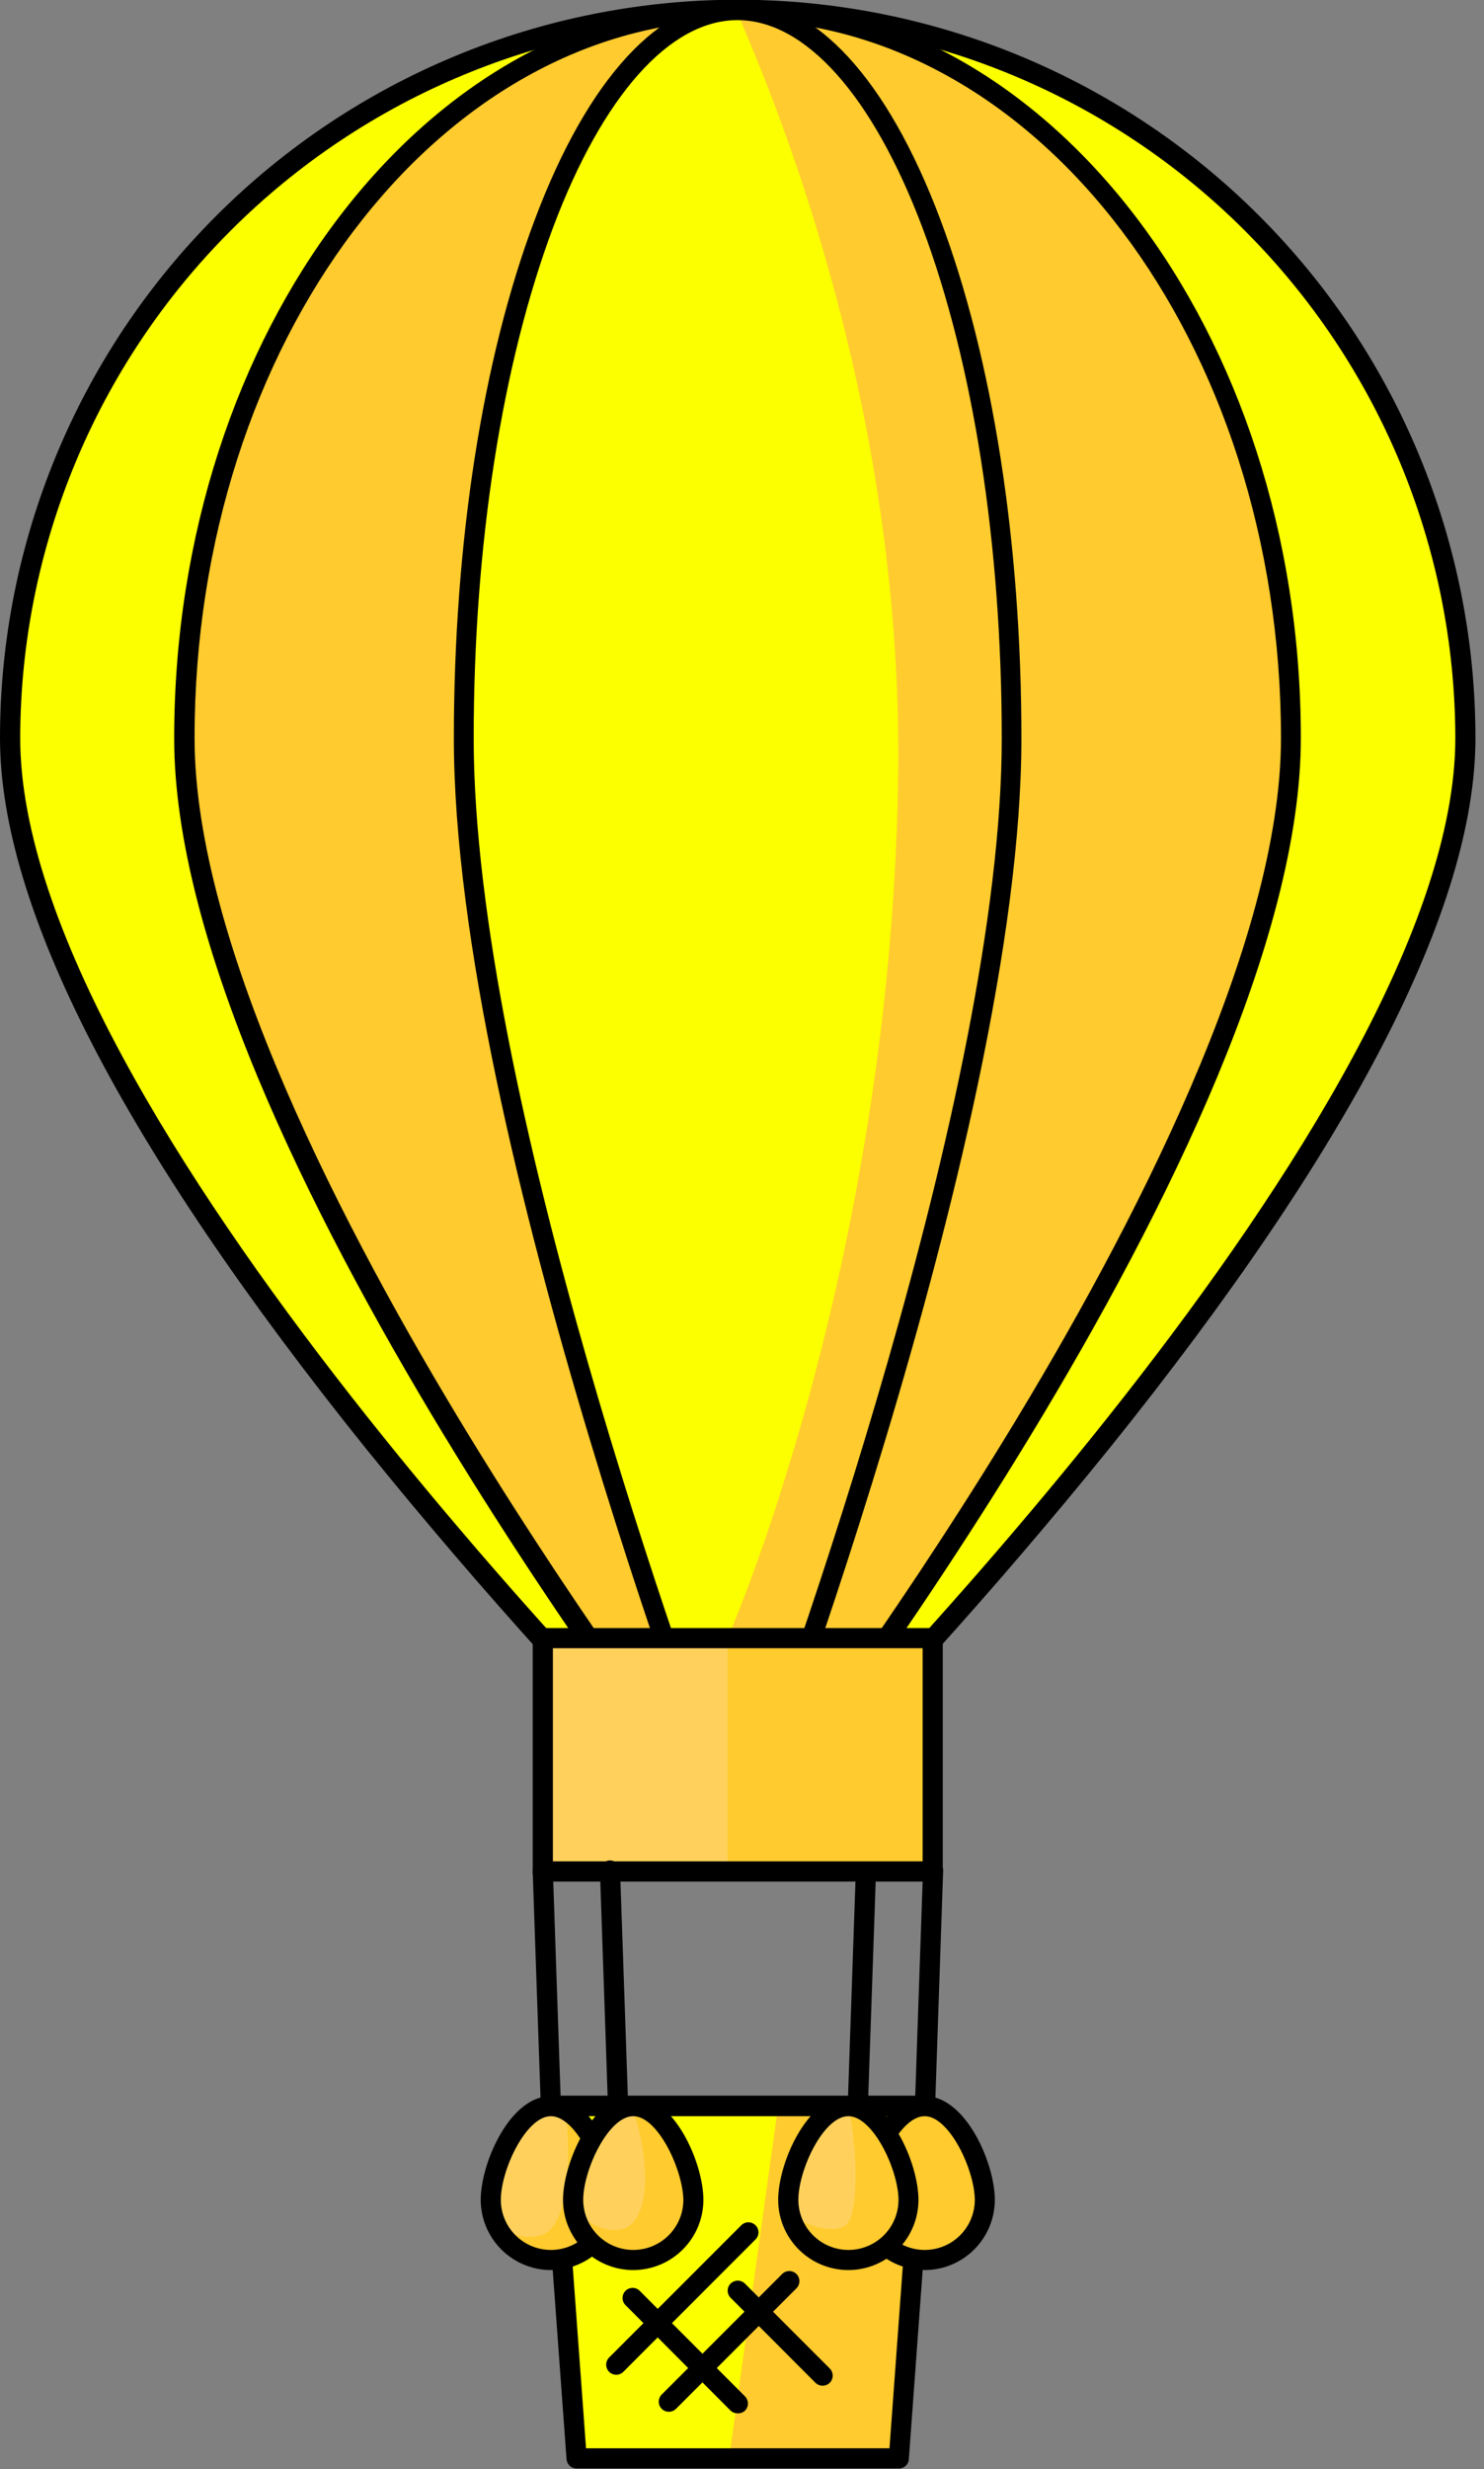
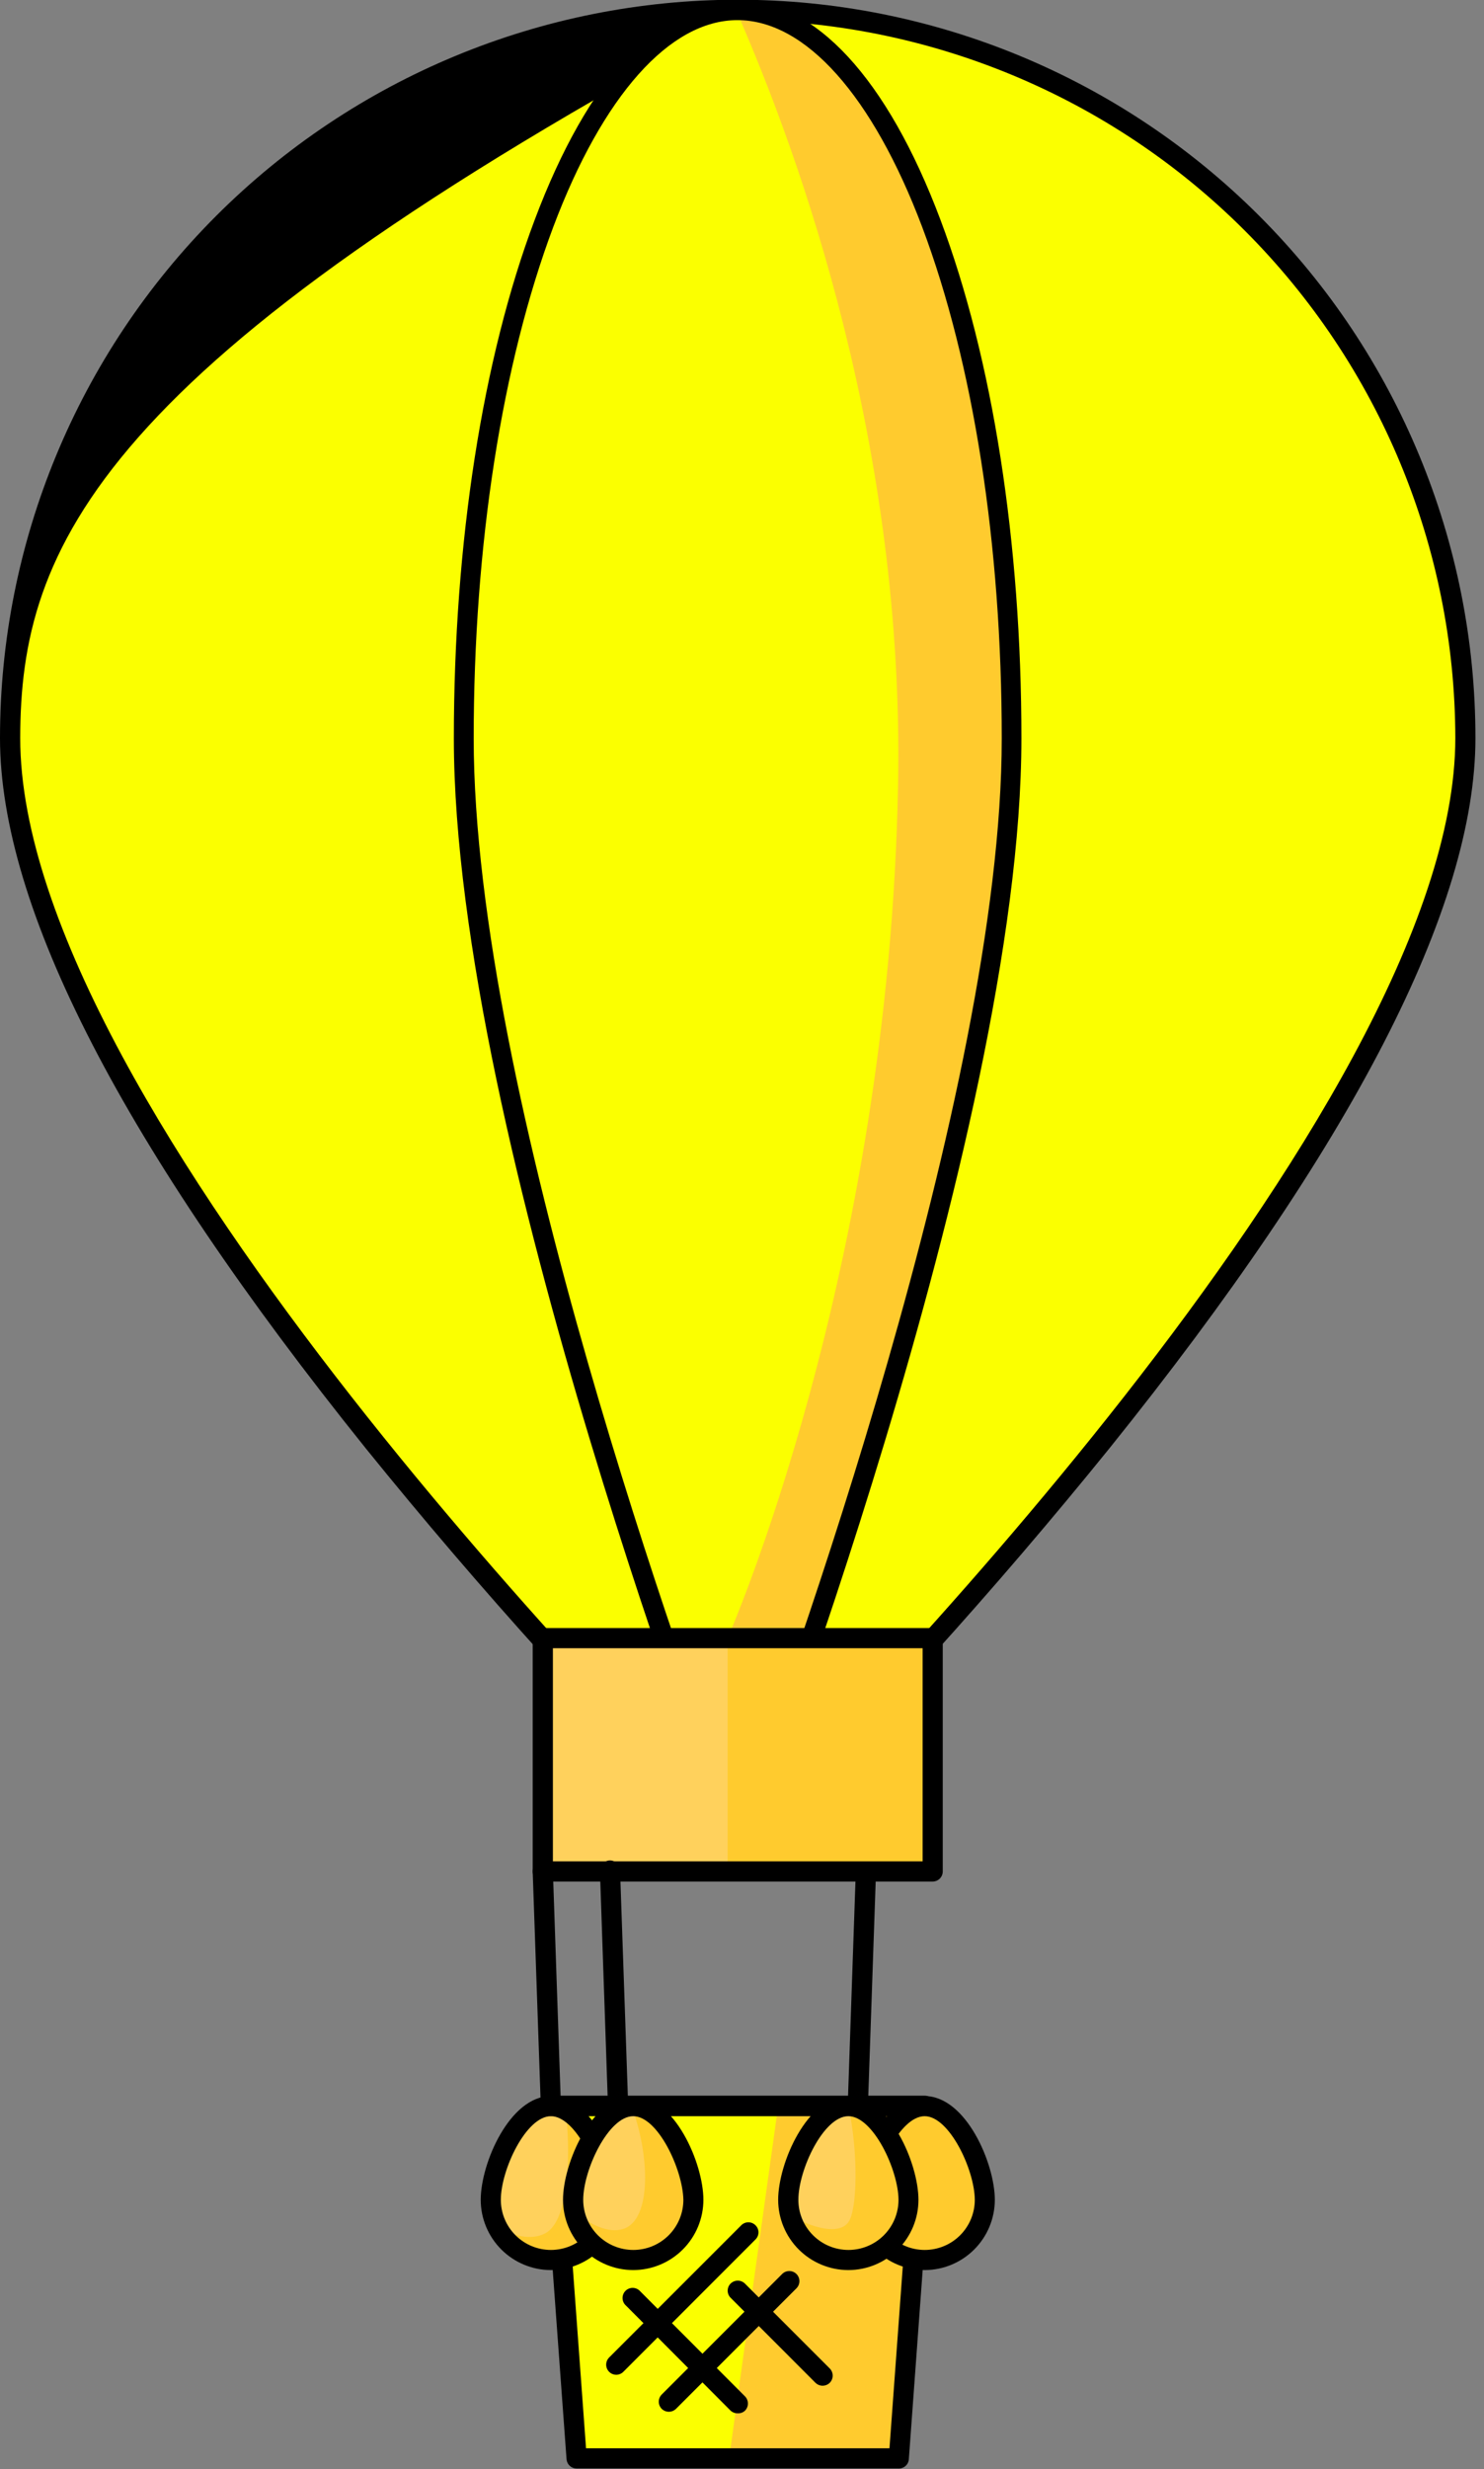
<svg xmlns="http://www.w3.org/2000/svg" width="163" height="271" viewBox="0 0 163 271" fill="none">
  <rect x="0" y="0" width="163" height="271" fill="#808080" stroke="none" />
  <g clip-path="url(#clip0)">
    <path d="M160.999 81C160.999 125.17 80.999 202.44 80.999 202.44C80.999 202.44 1.109 125.17 1.109 81C1.109 59.797 9.532 39.463 24.525 24.47C39.517 9.477 59.852 1.055 81.054 1.055C102.257 1.055 122.591 9.477 137.584 24.47C152.577 39.463 160.999 59.797 160.999 81V81Z" fill="#FBFF00" />
-     <path d="M81 203.55C80.713 203.547 80.439 203.436 80.23 203.24C66.089 189.238 52.729 174.469 40.21 159C13.53 125.82 0 99.6 0 81C0 59.509 8.537 38.899 23.733 23.703C38.929 8.507 59.539 -0.03 81.03 -0.03C102.52 -0.03 123.131 8.507 138.327 23.703C153.523 38.899 162.06 59.509 162.06 81C162.06 99.57 148.54 125.79 121.86 158.95C109.328 174.435 95.954 189.221 81.8 203.24C81.694 203.341 81.568 203.421 81.431 203.474C81.294 203.528 81.147 203.553 81 203.55ZM81 2.21C60.114 2.241 40.093 10.553 25.326 25.323C10.558 40.092 2.249 60.114 2.22 81C2.22 121.87 72.82 192.76 81.03 200.86C89.24 192.76 159.85 121.86 159.85 81C159.818 60.103 151.499 40.072 136.717 25.301C121.935 10.53 101.897 2.226 81 2.21V2.21Z" fill="black" />
-     <path d="M141.81 80.999C141.81 125.169 81 202.439 81 202.439C81 202.439 20.26 125.169 20.26 80.999C20.26 36.829 47.47 1.109 81 1.109C114.53 1.109 141.81 36.889 141.81 80.999Z" fill="#FFCB2E" />
-     <path d="M81.001 203.55C80.833 203.55 80.667 203.511 80.516 203.436C80.365 203.362 80.233 203.253 80.131 203.12C77.641 199.96 19.131 125.05 19.131 81.03C19.151 36.35 46.911 0 81.001 0C115.091 0 142.881 36.35 142.881 81C142.881 125 84.361 199.93 81.881 203.09C81.781 203.23 81.649 203.345 81.496 203.425C81.343 203.505 81.173 203.548 81.001 203.55V203.55ZM81.001 2.21C48.131 2.21 21.371 37.57 21.371 81C21.371 103.54 37.801 135.13 51.581 157.66C64.511 178.8 77.581 196.12 81.031 200.6C84.471 196.12 97.551 178.8 110.491 157.66C124.271 135.16 140.701 103.57 140.701 81C140.701 37.57 113.931 2.21 81.001 2.21Z" fill="black" />
+     <path d="M81 203.55C80.713 203.547 80.439 203.436 80.23 203.24C66.089 189.238 52.729 174.469 40.21 159C13.53 125.82 0 99.6 0 81C0 59.509 8.537 38.899 23.733 23.703C38.929 8.507 59.539 -0.03 81.03 -0.03C102.52 -0.03 123.131 8.507 138.327 23.703C153.523 38.899 162.06 59.509 162.06 81C162.06 99.57 148.54 125.79 121.86 158.95C109.328 174.435 95.954 189.221 81.8 203.24C81.694 203.341 81.568 203.421 81.431 203.474C81.294 203.528 81.147 203.553 81 203.55ZM81 2.21C10.558 40.092 2.249 60.114 2.22 81C2.22 121.87 72.82 192.76 81.03 200.86C89.24 192.76 159.85 121.86 159.85 81C159.818 60.103 151.499 40.072 136.717 25.301C121.935 10.53 101.897 2.226 81 2.21V2.21Z" fill="black" />
    <path d="M111.11 80.999C111.11 125.169 81 202.439 81 202.439C81 202.439 51 125.169 51 80.999C51 36.829 64.42 1.109 81 1.109C97.58 1.109 111.11 36.889 111.11 80.999Z" fill="#FBFF00" />
    <path d="M79.92 179.779L88.42 181.979C97.32 155.979 111.11 110.919 111.11 81.029C111.11 36.889 97.64 1.109 81 1.109H80.84C87.97 17.329 99.34 49.109 98.64 86.109C97.66 139.699 79.92 179.779 79.92 179.779Z" fill="#FFCB2E" />
    <path d="M81 203.55C80.782 203.543 80.57 203.472 80.393 203.346C80.215 203.219 80.078 203.044 80 202.84C79.7 202.07 49.85 124.84 49.85 81.03C49.85 59.55 53 39.34 58.73 24.13C64.58 8.57 72.5 0 81 0C89.5 0 97.45 8.57 103.3 24.13C109.03 39.34 112.19 59.55 112.19 81.03C112.19 124.87 82.34 202.03 82.03 202.84C81.952 203.05 81.811 203.23 81.627 203.357C81.442 203.484 81.223 203.552 81 203.55ZM81 2.21C73.57 2.21 66.2 10.49 60.77 24.91C55.14 39.91 52.03 59.81 52.03 81.03C52.03 119.82 75.72 185.22 81.03 199.32C86.31 185.22 110.03 119.81 110.03 81.03C110.03 59.81 106.93 39.88 101.29 24.91C95.84 10.49 88.46 2.21 81 2.21Z" fill="black" />
    <path d="M102.439 179.779H59.619V205.389H102.439V179.779Z" fill="#FFD15C" />
    <path d="M98.73 269.81H63.34L60.51 231.14H101.56L98.73 269.81Z" fill="#FBFF00" />
    <path d="M80.08 269.81L85.47 231.14H101.56L98.73 269.81H80.08Z" fill="#FFCB2E" />
    <path d="M98.729 270.92H63.339C63.063 270.921 62.796 270.82 62.591 270.635C62.386 270.45 62.257 270.195 62.229 269.92L59.399 231.22C59.382 231.065 59.398 230.908 59.447 230.76C59.495 230.611 59.574 230.475 59.679 230.36C59.784 230.244 59.912 230.153 60.055 230.091C60.199 230.029 60.353 229.998 60.509 230H101.559C101.711 229.998 101.862 230.028 102.002 230.089C102.141 230.149 102.266 230.238 102.369 230.35C102.474 230.46 102.553 230.591 102.603 230.734C102.653 230.877 102.672 231.029 102.659 231.18L99.829 269.85C99.821 270.137 99.702 270.409 99.497 270.609C99.291 270.808 99.016 270.92 98.729 270.92ZM64.369 268.7H97.699L100.369 232.25H61.699L64.369 268.7Z" fill="black" />
    <path d="M108.161 241.43C108.161 242.296 107.99 243.155 107.659 243.955C107.327 244.756 106.841 245.484 106.228 246.097C105.615 246.709 104.887 247.196 104.087 247.527C103.286 247.859 102.428 248.03 101.561 248.03C100.694 248.03 99.836 247.859 99.035 247.527C98.234 247.196 97.507 246.709 96.894 246.097C96.281 245.484 95.795 244.756 95.463 243.955C95.132 243.155 94.961 242.296 94.961 241.43C94.961 237.79 97.961 231.14 101.561 231.14C105.161 231.14 108.161 237.79 108.161 241.43Z" fill="#FFCB2E" />
    <path d="M101.56 249.14C99.516 249.137 97.556 248.324 96.111 246.879C94.665 245.434 93.852 243.474 93.85 241.43C93.85 237.43 97.03 230.04 101.56 230.04C106.09 230.04 109.27 237.43 109.27 241.43C109.267 243.474 108.454 245.434 107.008 246.879C105.563 248.324 103.604 249.137 101.56 249.14V249.14ZM101.56 232.25C98.84 232.25 96.07 238.14 96.07 241.43C96.07 242.889 96.649 244.288 97.68 245.319C98.712 246.351 100.111 246.93 101.57 246.93C103.028 246.93 104.427 246.351 105.459 245.319C106.49 244.288 107.07 242.889 107.07 241.43C107.05 238.14 104.28 232.25 101.56 232.25Z" fill="black" />
    <path d="M67.099 241.43C67.134 242.317 66.989 243.203 66.673 244.033C66.357 244.863 65.877 245.621 65.261 246.262C64.645 246.902 63.907 247.411 63.089 247.759C62.272 248.107 61.393 248.286 60.504 248.286C59.616 248.286 58.737 248.107 57.919 247.759C57.102 247.411 56.363 246.902 55.747 246.262C55.132 245.621 54.651 244.863 54.336 244.033C54.02 243.203 53.875 242.317 53.909 241.43C53.909 237.79 56.909 231.14 60.509 231.14C64.109 231.14 67.099 237.79 67.099 241.43Z" fill="#FFD15C" />
    <path d="M62.12 231.59C62.66 235.71 62.65 243.71 59.86 245.12C58.31 245.91 56.38 245.37 54.67 244.5C55.354 245.808 56.457 246.848 57.802 247.455C59.147 248.061 60.657 248.198 62.09 247.844C63.523 247.491 64.795 246.666 65.704 245.503C66.612 244.34 67.104 242.906 67.1 241.43C67.1 238.35 65 233.13 62.12 231.59Z" fill="#FFCB2E" />
    <path d="M60.511 249.14C58.467 249.137 56.507 248.324 55.062 246.879C53.617 245.434 52.803 243.474 52.801 241.43C52.801 237.43 55.981 230.04 60.511 230.04C65.041 230.04 68.211 237.43 68.211 241.43C68.208 243.472 67.396 245.43 65.953 246.875C64.51 248.32 62.553 249.135 60.511 249.14V249.14ZM60.511 232.25C57.781 232.25 55.011 238.14 55.011 241.43C55.011 242.889 55.59 244.288 56.622 245.319C57.653 246.351 59.052 246.93 60.511 246.93C61.969 246.93 63.368 246.351 64.4 245.319C65.431 244.288 66.011 242.889 66.011 241.43C66.001 238.14 63.231 232.25 60.511 232.25Z" fill="black" />
    <path d="M76.149 241.43C76.149 243.18 75.454 244.859 74.216 246.097C72.978 247.334 71.3 248.03 69.549 248.03C67.799 248.03 66.12 247.334 64.882 246.097C63.645 244.859 62.949 243.18 62.949 241.43C62.949 237.79 65.949 231.14 69.549 231.14C73.149 231.14 76.149 237.79 76.149 241.43Z" fill="#FFD15C" />
    <path d="M99.78 241.43C99.78 243.18 99.085 244.859 97.847 246.097C96.609 247.334 94.93 248.03 93.18 248.03C91.43 248.03 89.751 247.334 88.513 246.097C87.275 244.859 86.58 243.18 86.58 241.43C86.58 237.79 89.58 231.14 93.18 231.14C96.78 231.14 99.78 237.79 99.78 241.43Z" fill="#FFCB2E" />
    <path d="M67.68 260.63C67.462 260.628 67.249 260.562 67.069 260.44C66.888 260.318 66.747 260.145 66.664 259.943C66.581 259.742 66.559 259.52 66.601 259.306C66.643 259.092 66.747 258.895 66.9 258.74L81.42 244.22C81.523 244.117 81.644 244.035 81.778 243.98C81.912 243.924 82.055 243.896 82.2 243.896C82.345 243.896 82.489 243.924 82.623 243.98C82.757 244.035 82.878 244.117 82.98 244.22C83.084 244.321 83.167 244.443 83.224 244.577C83.28 244.711 83.309 244.855 83.309 245C83.309 245.145 83.28 245.289 83.224 245.423C83.167 245.557 83.084 245.678 82.98 245.78L68.46 260.31C68.253 260.515 67.972 260.63 67.68 260.63V260.63Z" fill="black" />
    <path d="M73.46 264.689C73.169 264.687 72.889 264.573 72.68 264.369C72.475 264.16 72.359 263.878 72.359 263.584C72.359 263.291 72.475 263.009 72.68 262.799L85.91 249.569C86.119 249.361 86.401 249.244 86.695 249.244C86.99 249.244 87.272 249.361 87.481 249.569C87.689 249.778 87.806 250.06 87.806 250.354C87.806 250.649 87.689 250.931 87.481 251.139L74.251 264.369C74.038 264.574 73.755 264.689 73.46 264.689V264.689Z" fill="black" />
    <path d="M81 264.86C80.856 264.861 80.712 264.833 80.578 264.778C80.444 264.723 80.323 264.642 80.22 264.54L68.77 253.05C68.654 252.951 68.559 252.828 68.492 252.691C68.424 252.553 68.386 252.403 68.38 252.251C68.373 252.098 68.399 251.945 68.454 251.802C68.509 251.66 68.594 251.53 68.701 251.421C68.809 251.313 68.939 251.228 69.081 251.171C69.223 251.115 69.376 251.089 69.529 251.094C69.682 251.1 69.832 251.137 69.97 251.203C70.108 251.27 70.23 251.364 70.33 251.48L81.83 263C82.036 263.209 82.151 263.491 82.151 263.785C82.151 264.078 82.036 264.36 81.83 264.57C81.72 264.673 81.589 264.752 81.446 264.802C81.303 264.852 81.151 264.872 81 264.86V264.86Z" fill="black" />
    <path d="M90.35 261.83C90.059 261.828 89.779 261.713 89.57 261.51L80.25 252.18C80.147 252.078 80.066 251.956 80.01 251.822C79.954 251.688 79.926 251.545 79.926 251.4C79.926 251.255 79.954 251.111 80.01 250.978C80.066 250.844 80.147 250.722 80.25 250.62C80.46 250.414 80.742 250.299 81.035 250.299C81.329 250.299 81.611 250.414 81.82 250.62L91.14 259.94C91.346 260.149 91.461 260.431 91.461 260.725C91.461 261.019 91.346 261.301 91.14 261.51C90.928 261.715 90.645 261.829 90.35 261.83V261.83Z" fill="black" />
    <path d="M60.501 232.25C60.214 232.25 59.938 232.138 59.733 231.939C59.528 231.739 59.408 231.467 59.401 231.18L58.511 205.43C58.5 205.136 58.607 204.849 58.807 204.633C59.008 204.418 59.286 204.291 59.581 204.28C59.875 204.269 60.161 204.376 60.377 204.577C60.593 204.778 60.72 205.056 60.73 205.35L61.611 231.1C61.617 231.246 61.595 231.392 61.544 231.529C61.494 231.667 61.417 231.793 61.317 231.9C61.217 232.007 61.097 232.093 60.964 232.153C60.831 232.213 60.687 232.246 60.541 232.25H60.501Z" fill="black" />
-     <path d="M101.559 232.25C101.413 232.245 101.27 232.211 101.137 232.15C101.004 232.09 100.885 232.003 100.786 231.897C100.686 231.79 100.609 231.665 100.558 231.528C100.507 231.391 100.484 231.246 100.489 231.1L101.379 205.35C101.371 205.196 101.395 205.042 101.45 204.898C101.505 204.755 101.589 204.624 101.697 204.514C101.805 204.404 101.934 204.318 102.077 204.261C102.22 204.204 102.374 204.178 102.528 204.183C102.682 204.189 102.833 204.226 102.971 204.294C103.11 204.361 103.233 204.456 103.333 204.573C103.433 204.69 103.507 204.827 103.551 204.974C103.595 205.122 103.608 205.277 103.589 205.43L102.709 231.18C102.704 231.326 102.67 231.469 102.609 231.602C102.549 231.734 102.463 231.854 102.356 231.953C102.249 232.053 102.124 232.13 101.987 232.181C101.85 232.232 101.705 232.255 101.559 232.25Z" fill="black" />
    <path d="M67.889 232.25C67.602 232.25 67.325 232.139 67.118 231.939C66.911 231.739 66.79 231.467 66.779 231.18L65.899 205.43C65.88 205.277 65.893 205.122 65.937 204.974C65.981 204.827 66.056 204.69 66.156 204.573C66.255 204.456 66.378 204.361 66.517 204.294C66.656 204.226 66.807 204.189 66.96 204.183C67.114 204.178 67.268 204.204 67.411 204.261C67.554 204.318 67.683 204.404 67.791 204.514C67.9 204.624 67.984 204.755 68.038 204.898C68.093 205.042 68.117 205.196 68.109 205.35L68.999 231.1C69.004 231.246 68.981 231.391 68.93 231.528C68.879 231.665 68.802 231.79 68.703 231.897C68.603 232.003 68.484 232.09 68.351 232.15C68.218 232.211 68.075 232.245 67.929 232.25H67.889Z" fill="black" />
    <path d="M94.18 232.25C94.034 232.244 93.891 232.21 93.758 232.15C93.626 232.089 93.506 232.003 93.407 231.896C93.307 231.79 93.23 231.664 93.179 231.527C93.128 231.391 93.105 231.245 93.11 231.1L94 205.35C94.016 205.057 94.144 204.782 94.359 204.582C94.573 204.382 94.857 204.274 95.15 204.28C95.296 204.285 95.439 204.319 95.572 204.379C95.705 204.44 95.824 204.526 95.924 204.633C96.023 204.74 96.1 204.865 96.151 205.002C96.202 205.138 96.225 205.284 96.22 205.429L95.33 231.179C95.326 231.326 95.293 231.47 95.233 231.603C95.173 231.736 95.087 231.856 94.98 231.956C94.873 232.056 94.747 232.133 94.609 232.183C94.472 232.234 94.326 232.256 94.18 232.25V232.25Z" fill="black" />
    <path d="M102.26 179.779H79.92V205.069H102.26V179.779Z" fill="#FFCB2E" />
    <path d="M102.44 206.5H59.62C59.474 206.5 59.33 206.471 59.195 206.415C59.06 206.359 58.938 206.278 58.835 206.175C58.732 206.072 58.65 205.949 58.594 205.815C58.538 205.68 58.51 205.536 58.51 205.39V179.78C58.512 179.487 58.63 179.207 58.838 179.001C59.046 178.795 59.327 178.68 59.62 178.68H102.44C102.585 178.678 102.729 178.706 102.864 178.761C102.998 178.815 103.121 178.896 103.224 178.998C103.327 179.101 103.409 179.222 103.465 179.356C103.521 179.491 103.55 179.634 103.55 179.78V205.39C103.55 205.536 103.521 205.68 103.465 205.815C103.409 205.949 103.328 206.072 103.225 206.175C103.122 206.278 102.999 206.359 102.865 206.415C102.73 206.471 102.586 206.5 102.44 206.5V206.5ZM60.73 204.28H101.34V180.89H60.73V204.28Z" fill="black" />
    <path d="M69.55 247.999C71.3 247.999 72.979 247.304 74.216 246.066C75.454 244.829 76.15 243.15 76.15 241.399C76.15 237.759 73.15 231.109 69.55 231.109H69.34C71.34 236.279 71.67 243.619 68.44 244.629C66.85 245.129 64.87 244.189 63.1 242.759C63.411 244.24 64.222 245.568 65.396 246.522C66.57 247.476 68.037 247.997 69.55 247.999V247.999Z" fill="#FFCB2E" />
    <path d="M69.55 249.14C67.506 249.137 65.546 248.324 64.101 246.879C62.656 245.434 61.843 243.474 61.84 241.43C61.84 237.43 65.02 230.04 69.55 230.04C74.08 230.04 77.26 237.43 77.26 241.43C77.257 243.474 76.444 245.434 74.999 246.879C73.553 248.324 71.594 249.137 69.55 249.14V249.14ZM69.55 232.25C66.83 232.25 64.06 238.14 64.06 241.43C64.06 242.889 64.639 244.288 65.671 245.319C66.702 246.351 68.101 246.93 69.56 246.93C71.019 246.93 72.418 246.351 73.449 245.319C74.48 244.288 75.06 242.889 75.06 241.43C75 238.14 72.27 232.25 69.55 232.25Z" fill="black" />
    <path d="M93.18 243.89C94.18 242.51 94.29 236.21 93.18 231.14C89.53 231.14 86.58 237.79 86.58 241.43C86.58 242.007 86.657 242.582 86.81 243.14C89.22 244.52 92.14 245.32 93.18 243.89Z" fill="#FFD15C" />
    <path d="M93.181 249.14C91.137 249.137 89.177 248.324 87.732 246.879C86.287 245.434 85.473 243.474 85.471 241.43C85.471 237.43 88.651 230.04 93.181 230.04C97.711 230.04 100.881 237.43 100.881 241.43C100.881 243.473 100.07 245.433 98.626 246.878C97.182 248.324 95.224 249.137 93.181 249.14V249.14ZM93.181 232.25C90.451 232.25 87.691 238.14 87.691 241.43C87.691 242.152 87.833 242.868 88.109 243.535C88.386 244.202 88.791 244.808 89.302 245.319C89.812 245.83 90.419 246.235 91.086 246.511C91.753 246.788 92.468 246.93 93.191 246.93C93.913 246.93 94.628 246.788 95.296 246.511C95.963 246.235 96.569 245.83 97.08 245.319C97.591 244.808 97.996 244.202 98.272 243.535C98.548 242.868 98.691 242.152 98.691 241.43C98.671 238.14 95.901 232.25 93.181 232.25Z" fill="black" />
  </g>
  <defs>
    <clipPath id="clip0">
      <rect width="162.06" height="270.92" fill="white" />
    </clipPath>
  </defs>
</svg>